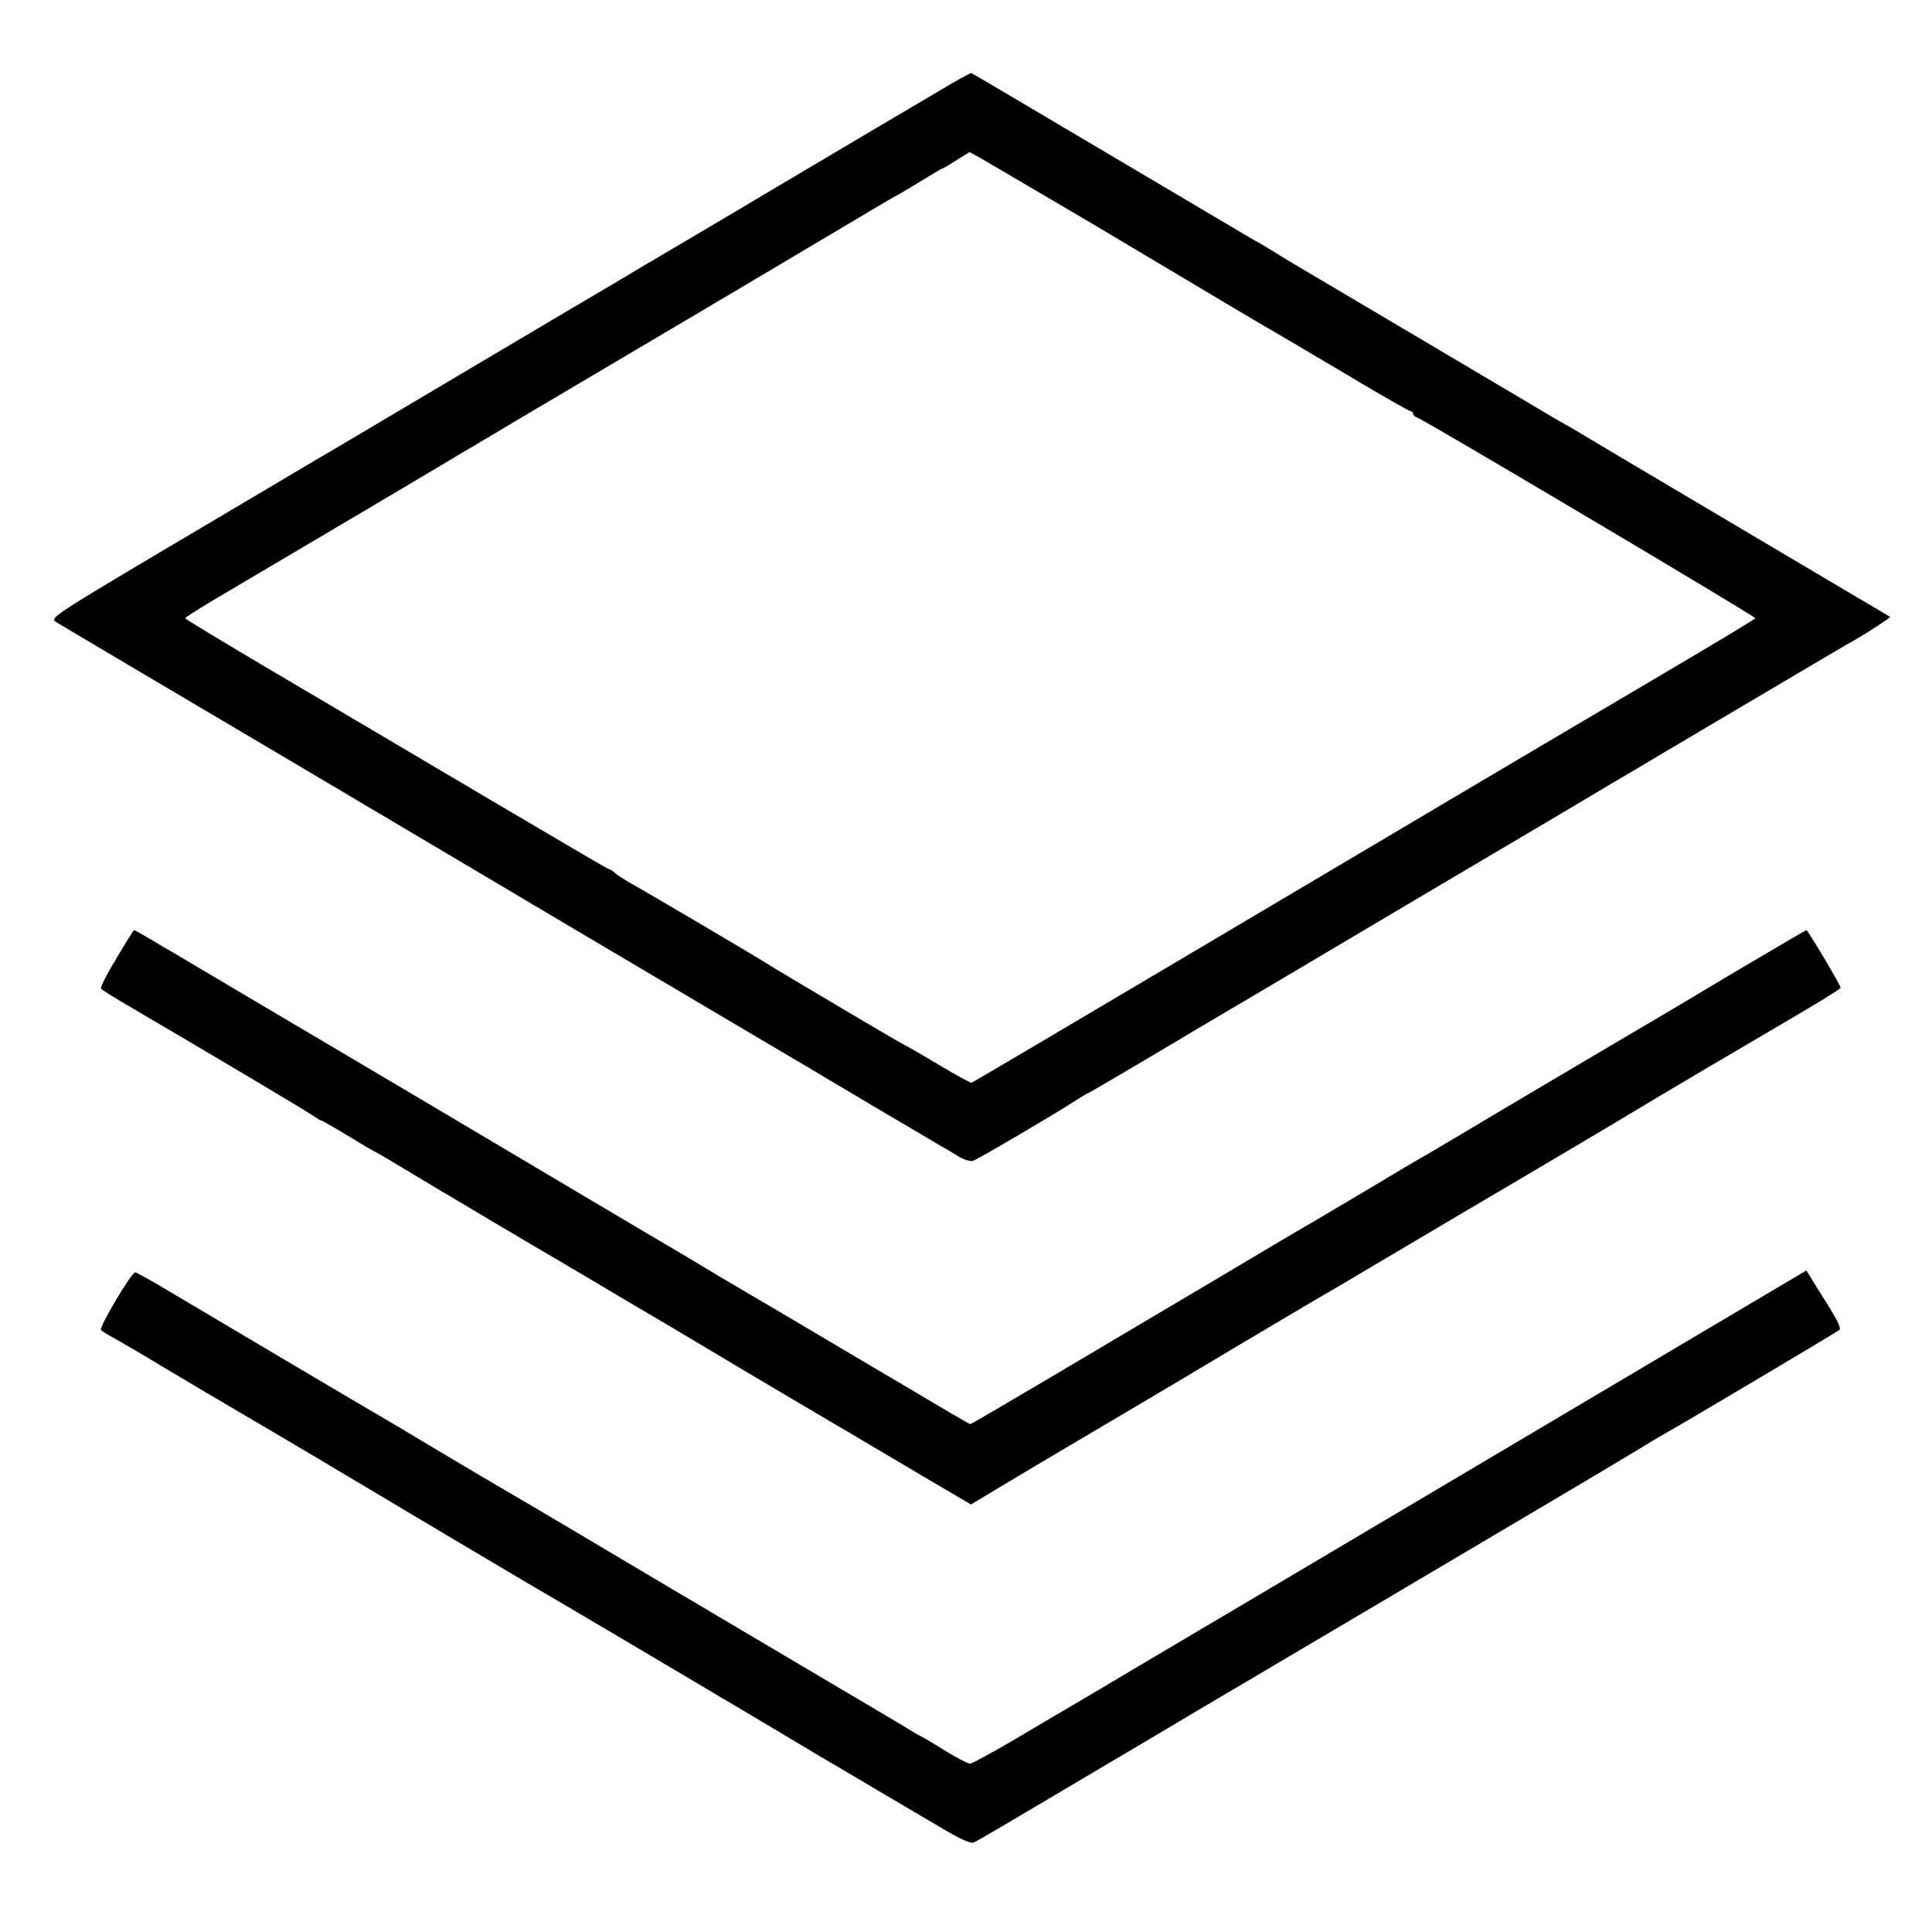
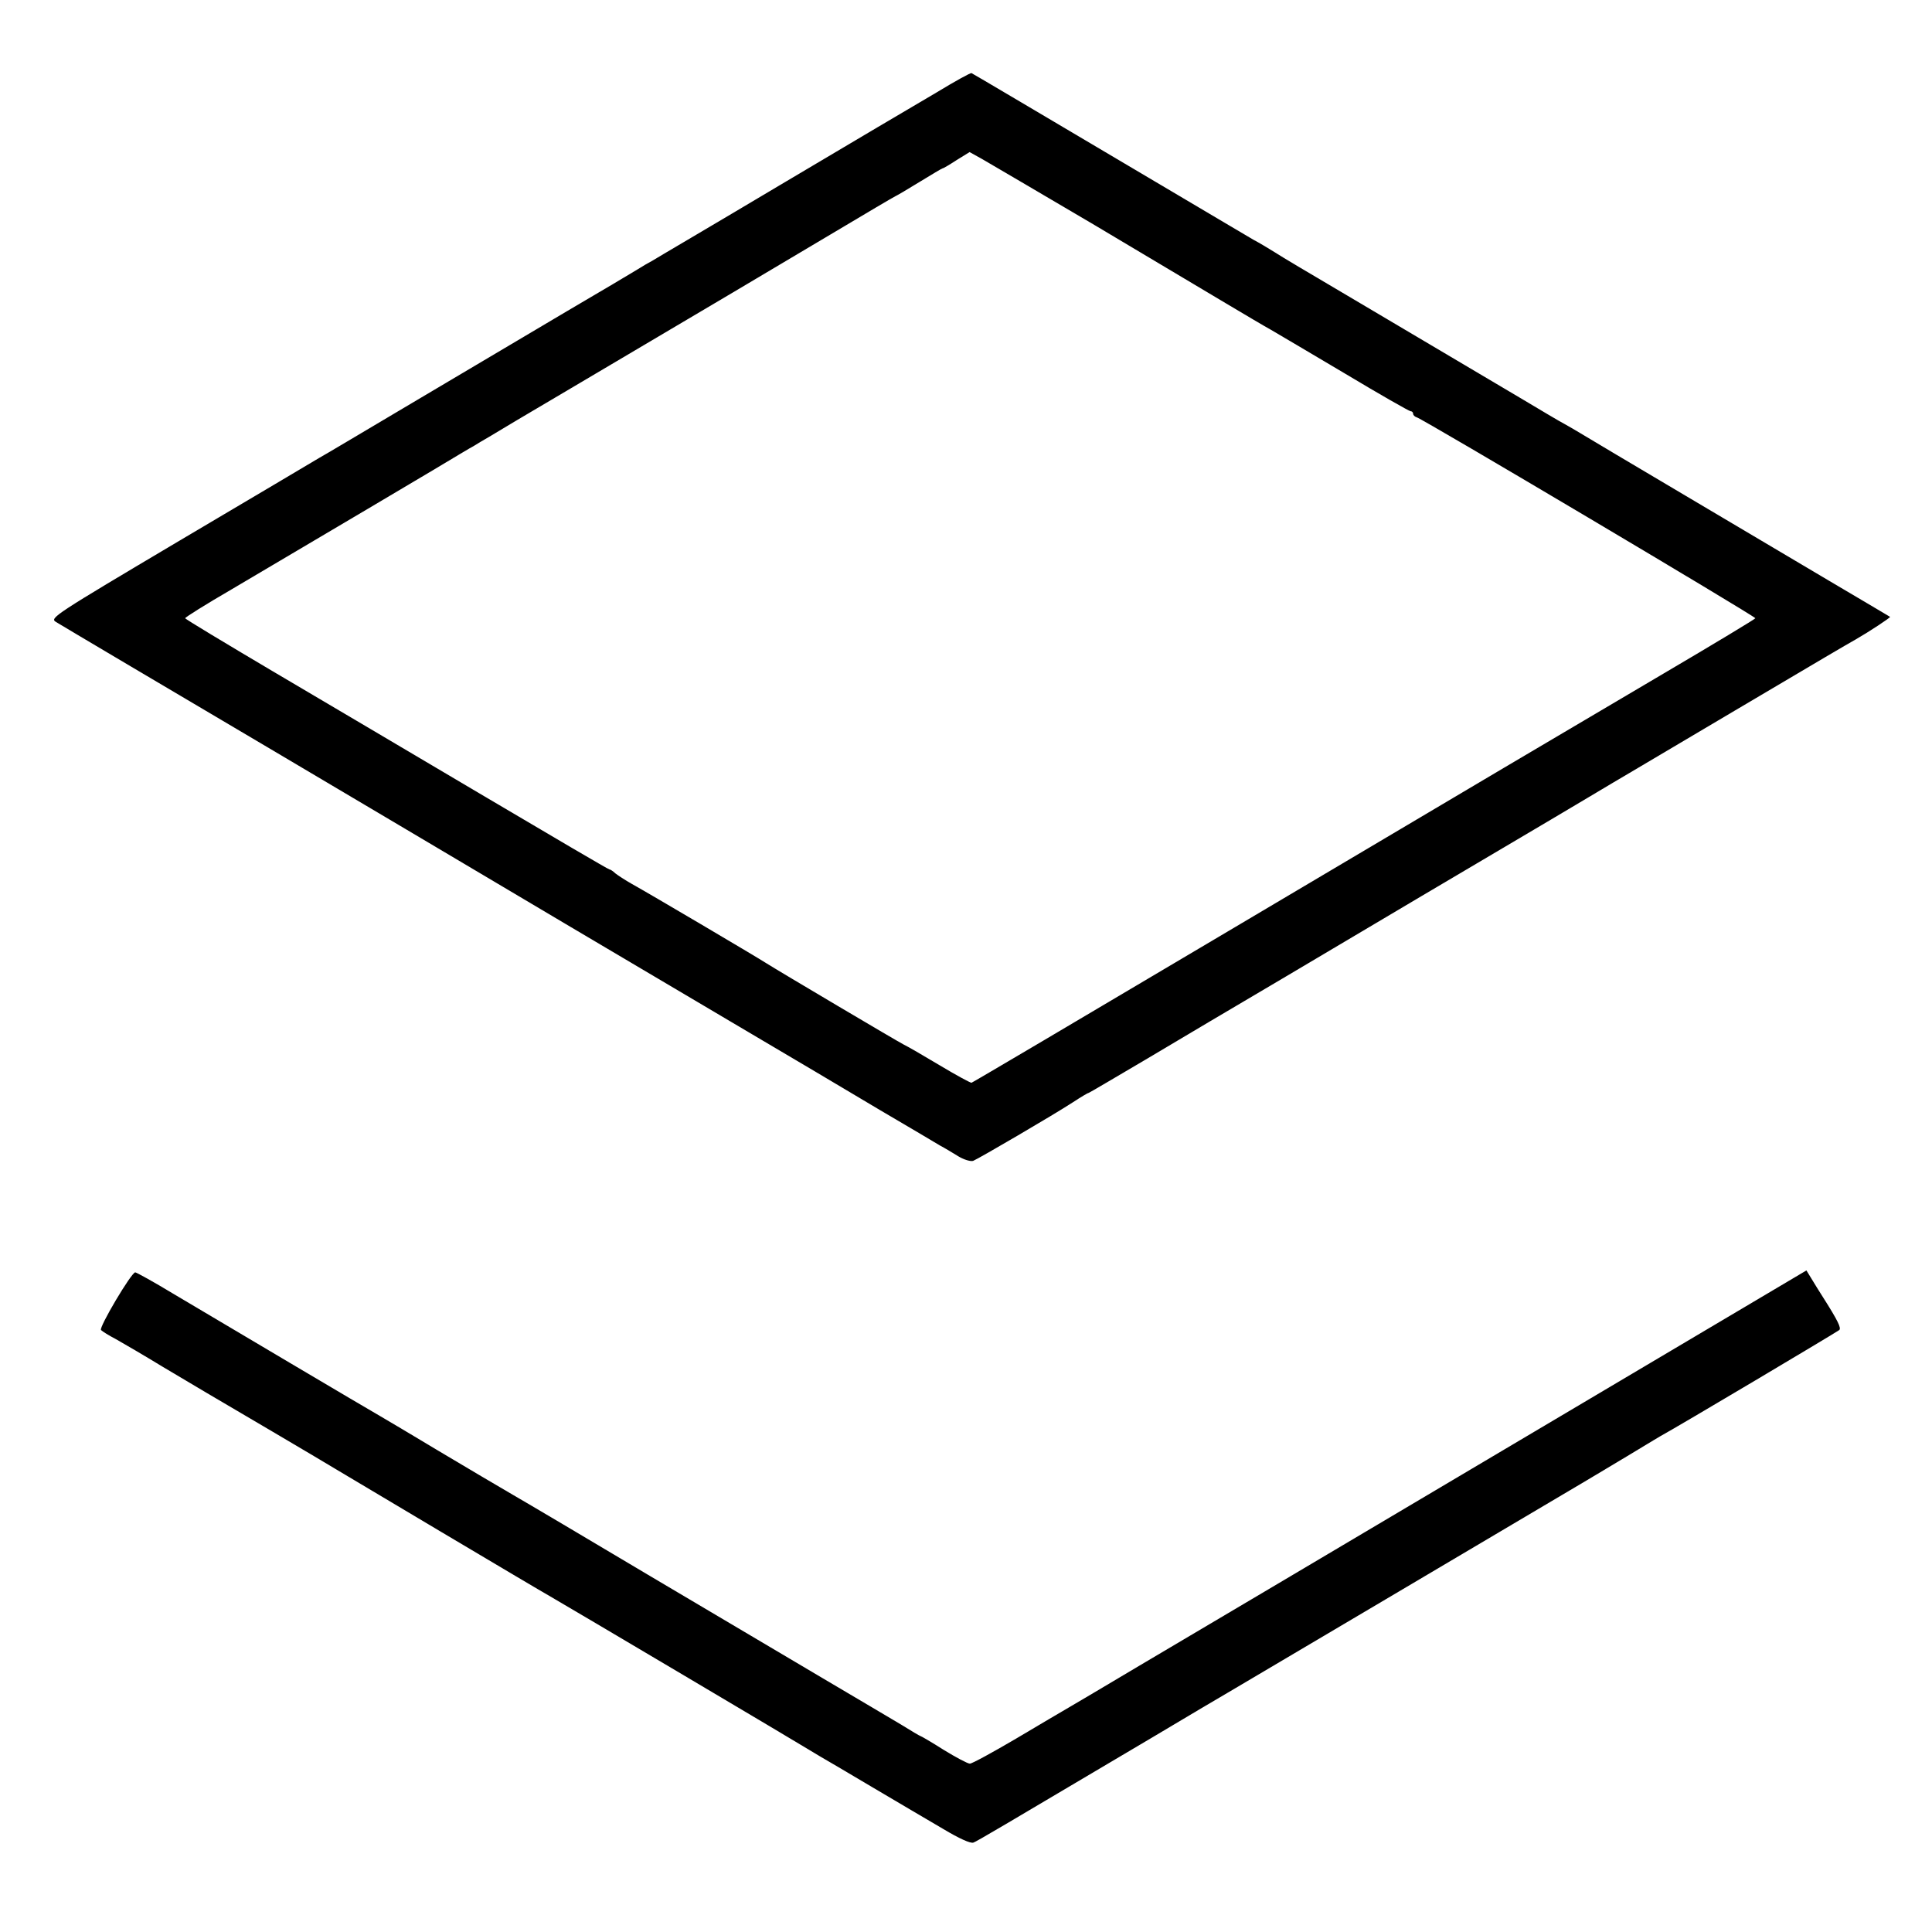
<svg xmlns="http://www.w3.org/2000/svg" version="1.0" width="700pt" height="700pt" viewBox="0 0 700 700" preserveAspectRatio="xMidYMid meet">
  <g transform="translate(0,700) scale(0.1,-0.1)" fill="#000000" stroke="none">
-     <path d="M3395 6666 c-67 -39 -322 -190 -568 -336 -245 -146 -455 -269 -464 -275 -10 -5 -34 -19 -53 -31 -19 -12 -134 -80 -255 -151 -121 -72 -366 -217 -545 -323 -179 -106 -338 -201 -355 -210 -16 -10 -243 -144 -503 -298 -455 -270 -472 -281 -450 -295 13 -8 134 -80 271 -161 316 -187 672 -397 1007 -596 404 -240 779 -462 1170 -693 195 -115 438 -259 540 -320 102 -60 199 -117 215 -127 17 -9 47 -27 68 -40 20 -12 44 -19 53 -16 20 8 292 167 361 212 29 19 54 34 57 34 2 0 95 55 207 121 112 67 218 129 234 139 31 18 442 261 765 453 102 60 250 148 330 195 80 47 201 119 270 160 69 41 139 83 155 92 17 10 188 111 380 225 333 197 394 233 440 259 47 27 126 79 123 81 -2 1 -102 61 -223 132 -229 136 -848 502 -900 534 -16 10 -41 24 -55 32 -14 7 -88 51 -165 97 -147 87 -253 150 -625 370 -124 73 -242 143 -263 157 -21 13 -54 33 -75 44 -20 12 -136 80 -257 152 -544 322 -760 450 -765 452 -3 2 -59 -29 -125 -69z m565 -478 c195 -116 411 -245 480 -286 69 -41 143 -85 165 -97 22 -13 143 -84 269 -159 125 -75 232 -136 237 -136 5 0 9 -4 9 -9 0 -5 6 -11 13 -13 19 -4 1227 -721 1227 -728 -1 -3 -150 -93 -332 -200 -436 -257 -566 -334 -1612 -954 -489 -290 -892 -528 -896 -529 -3 -1 -55 27 -115 63 -60 36 -119 70 -130 75 -22 11 -451 265 -500 296 -39 25 -427 254 -485 286 -25 14 -52 32 -61 39 -8 8 -18 14 -21 14 -4 0 -208 120 -455 266 -246 146 -591 349 -765 452 -174 103 -317 189 -317 192 -1 3 74 50 167 104 453 268 618 365 735 435 70 42 135 81 145 86 9 6 33 20 52 31 19 12 159 95 310 184 518 306 705 417 930 551 124 74 229 136 234 138 5 2 44 25 88 52 44 27 81 49 83 49 3 0 25 13 51 30 l47 29 45 -25 c25 -14 206 -121 402 -236z" />
-     <path d="M422 3528 c-34 -56 -59 -105 -56 -110 3 -4 48 -33 102 -64 275 -161 640 -378 664 -395 15 -10 29 -19 32 -19 3 0 45 -24 93 -53 49 -30 93 -56 98 -58 6 -2 70 -40 143 -84 73 -44 145 -87 161 -96 15 -9 189 -113 387 -229 197 -117 373 -221 389 -230 17 -10 138 -82 270 -161 132 -78 275 -163 318 -188 43 -25 91 -53 105 -62 15 -9 109 -64 208 -123 l182 -107 123 74 c68 41 225 134 349 207 124 73 358 212 520 309 162 96 305 181 317 187 12 7 120 71 240 142 120 71 233 138 250 148 91 53 593 350 623 369 37 23 323 192 577 341 84 49 152 92 152 95 1 8 -119 209 -124 209 -2 0 -133 -77 -292 -171 -158 -95 -301 -179 -318 -189 -33 -19 -537 -317 -655 -388 -41 -24 -91 -54 -110 -65 -19 -10 -118 -69 -220 -130 -102 -60 -198 -118 -215 -127 -16 -9 -52 -31 -80 -47 -62 -37 -503 -299 -865 -513 -149 -88 -272 -160 -275 -160 -2 0 -100 57 -217 127 -117 69 -319 188 -448 265 -129 76 -242 142 -250 147 -8 5 -71 43 -140 84 -69 40 -503 298 -965 572 -462 273 -853 505 -870 515 -16 9 -54 31 -83 49 -29 17 -54 31 -56 31 -2 0 -31 -46 -64 -102z" />
+     <path d="M3395 6666 c-67 -39 -322 -190 -568 -336 -245 -146 -455 -269 -464 -275 -10 -5 -34 -19 -53 -31 -19 -12 -134 -80 -255 -151 -121 -72 -366 -217 -545 -323 -179 -106 -338 -201 -355 -210 -16 -10 -243 -144 -503 -298 -455 -270 -472 -281 -450 -295 13 -8 134 -80 271 -161 316 -187 672 -397 1007 -596 404 -240 779 -462 1170 -693 195 -115 438 -259 540 -320 102 -60 199 -117 215 -127 17 -9 47 -27 68 -40 20 -12 44 -19 53 -16 20 8 292 167 361 212 29 19 54 34 57 34 2 0 95 55 207 121 112 67 218 129 234 139 31 18 442 261 765 453 102 60 250 148 330 195 80 47 201 119 270 160 69 41 139 83 155 92 17 10 188 111 380 225 333 197 394 233 440 259 47 27 126 79 123 81 -2 1 -102 61 -223 132 -229 136 -848 502 -900 534 -16 10 -41 24 -55 32 -14 7 -88 51 -165 97 -147 87 -253 150 -625 370 -124 73 -242 143 -263 157 -21 13 -54 33 -75 44 -20 12 -136 80 -257 152 -544 322 -760 450 -765 452 -3 2 -59 -29 -125 -69z m565 -478 c195 -116 411 -245 480 -286 69 -41 143 -85 165 -97 22 -13 143 -84 269 -159 125 -75 232 -136 237 -136 5 0 9 -4 9 -9 0 -5 6 -11 13 -13 19 -4 1227 -721 1227 -728 -1 -3 -150 -93 -332 -200 -436 -257 -566 -334 -1612 -954 -489 -290 -892 -528 -896 -529 -3 -1 -55 27 -115 63 -60 36 -119 70 -130 75 -22 11 -451 265 -500 296 -39 25 -427 254 -485 286 -25 14 -52 32 -61 39 -8 8 -18 14 -21 14 -4 0 -208 120 -455 266 -246 146 -591 349 -765 452 -174 103 -317 189 -317 192 -1 3 74 50 167 104 453 268 618 365 735 435 70 42 135 81 145 86 9 6 33 20 52 31 19 12 159 95 310 184 518 306 705 417 930 551 124 74 229 136 234 138 5 2 44 25 88 52 44 27 81 49 83 49 3 0 25 13 51 30 l47 29 45 -25 c25 -14 206 -121 402 -236" />
    <path d="M5450 1748 c-602 -357 -1196 -709 -1320 -782 -124 -74 -241 -143 -260 -154 -19 -11 -104 -61 -188 -111 -85 -50 -160 -91 -168 -91 -8 0 -51 23 -95 50 -44 28 -82 50 -84 50 -2 0 -34 19 -71 42 -38 23 -166 98 -284 168 -118 70 -399 236 -625 370 -225 134 -448 266 -495 293 -47 27 -168 99 -269 159 -101 61 -198 118 -215 128 -39 22 -579 342 -749 443 -71 43 -133 77 -137 77 -14 0 -133 -201 -124 -209 5 -5 29 -20 54 -33 25 -14 102 -59 171 -101 69 -41 141 -84 160 -95 43 -25 437 -257 464 -274 33 -20 737 -439 775 -460 68 -39 915 -541 940 -557 14 -8 34 -21 45 -27 11 -6 94 -55 185 -109 91 -54 207 -122 258 -152 57 -34 98 -53 109 -49 15 6 86 48 648 381 132 79 256 152 275 163 19 11 276 163 570 337 294 174 623 369 730 432 107 64 206 123 220 132 14 8 34 21 45 27 61 33 641 378 649 385 8 7 -5 34 -59 119 -12 19 -31 49 -41 66 l-19 31 -1095 -649z" />
  </g>
</svg>